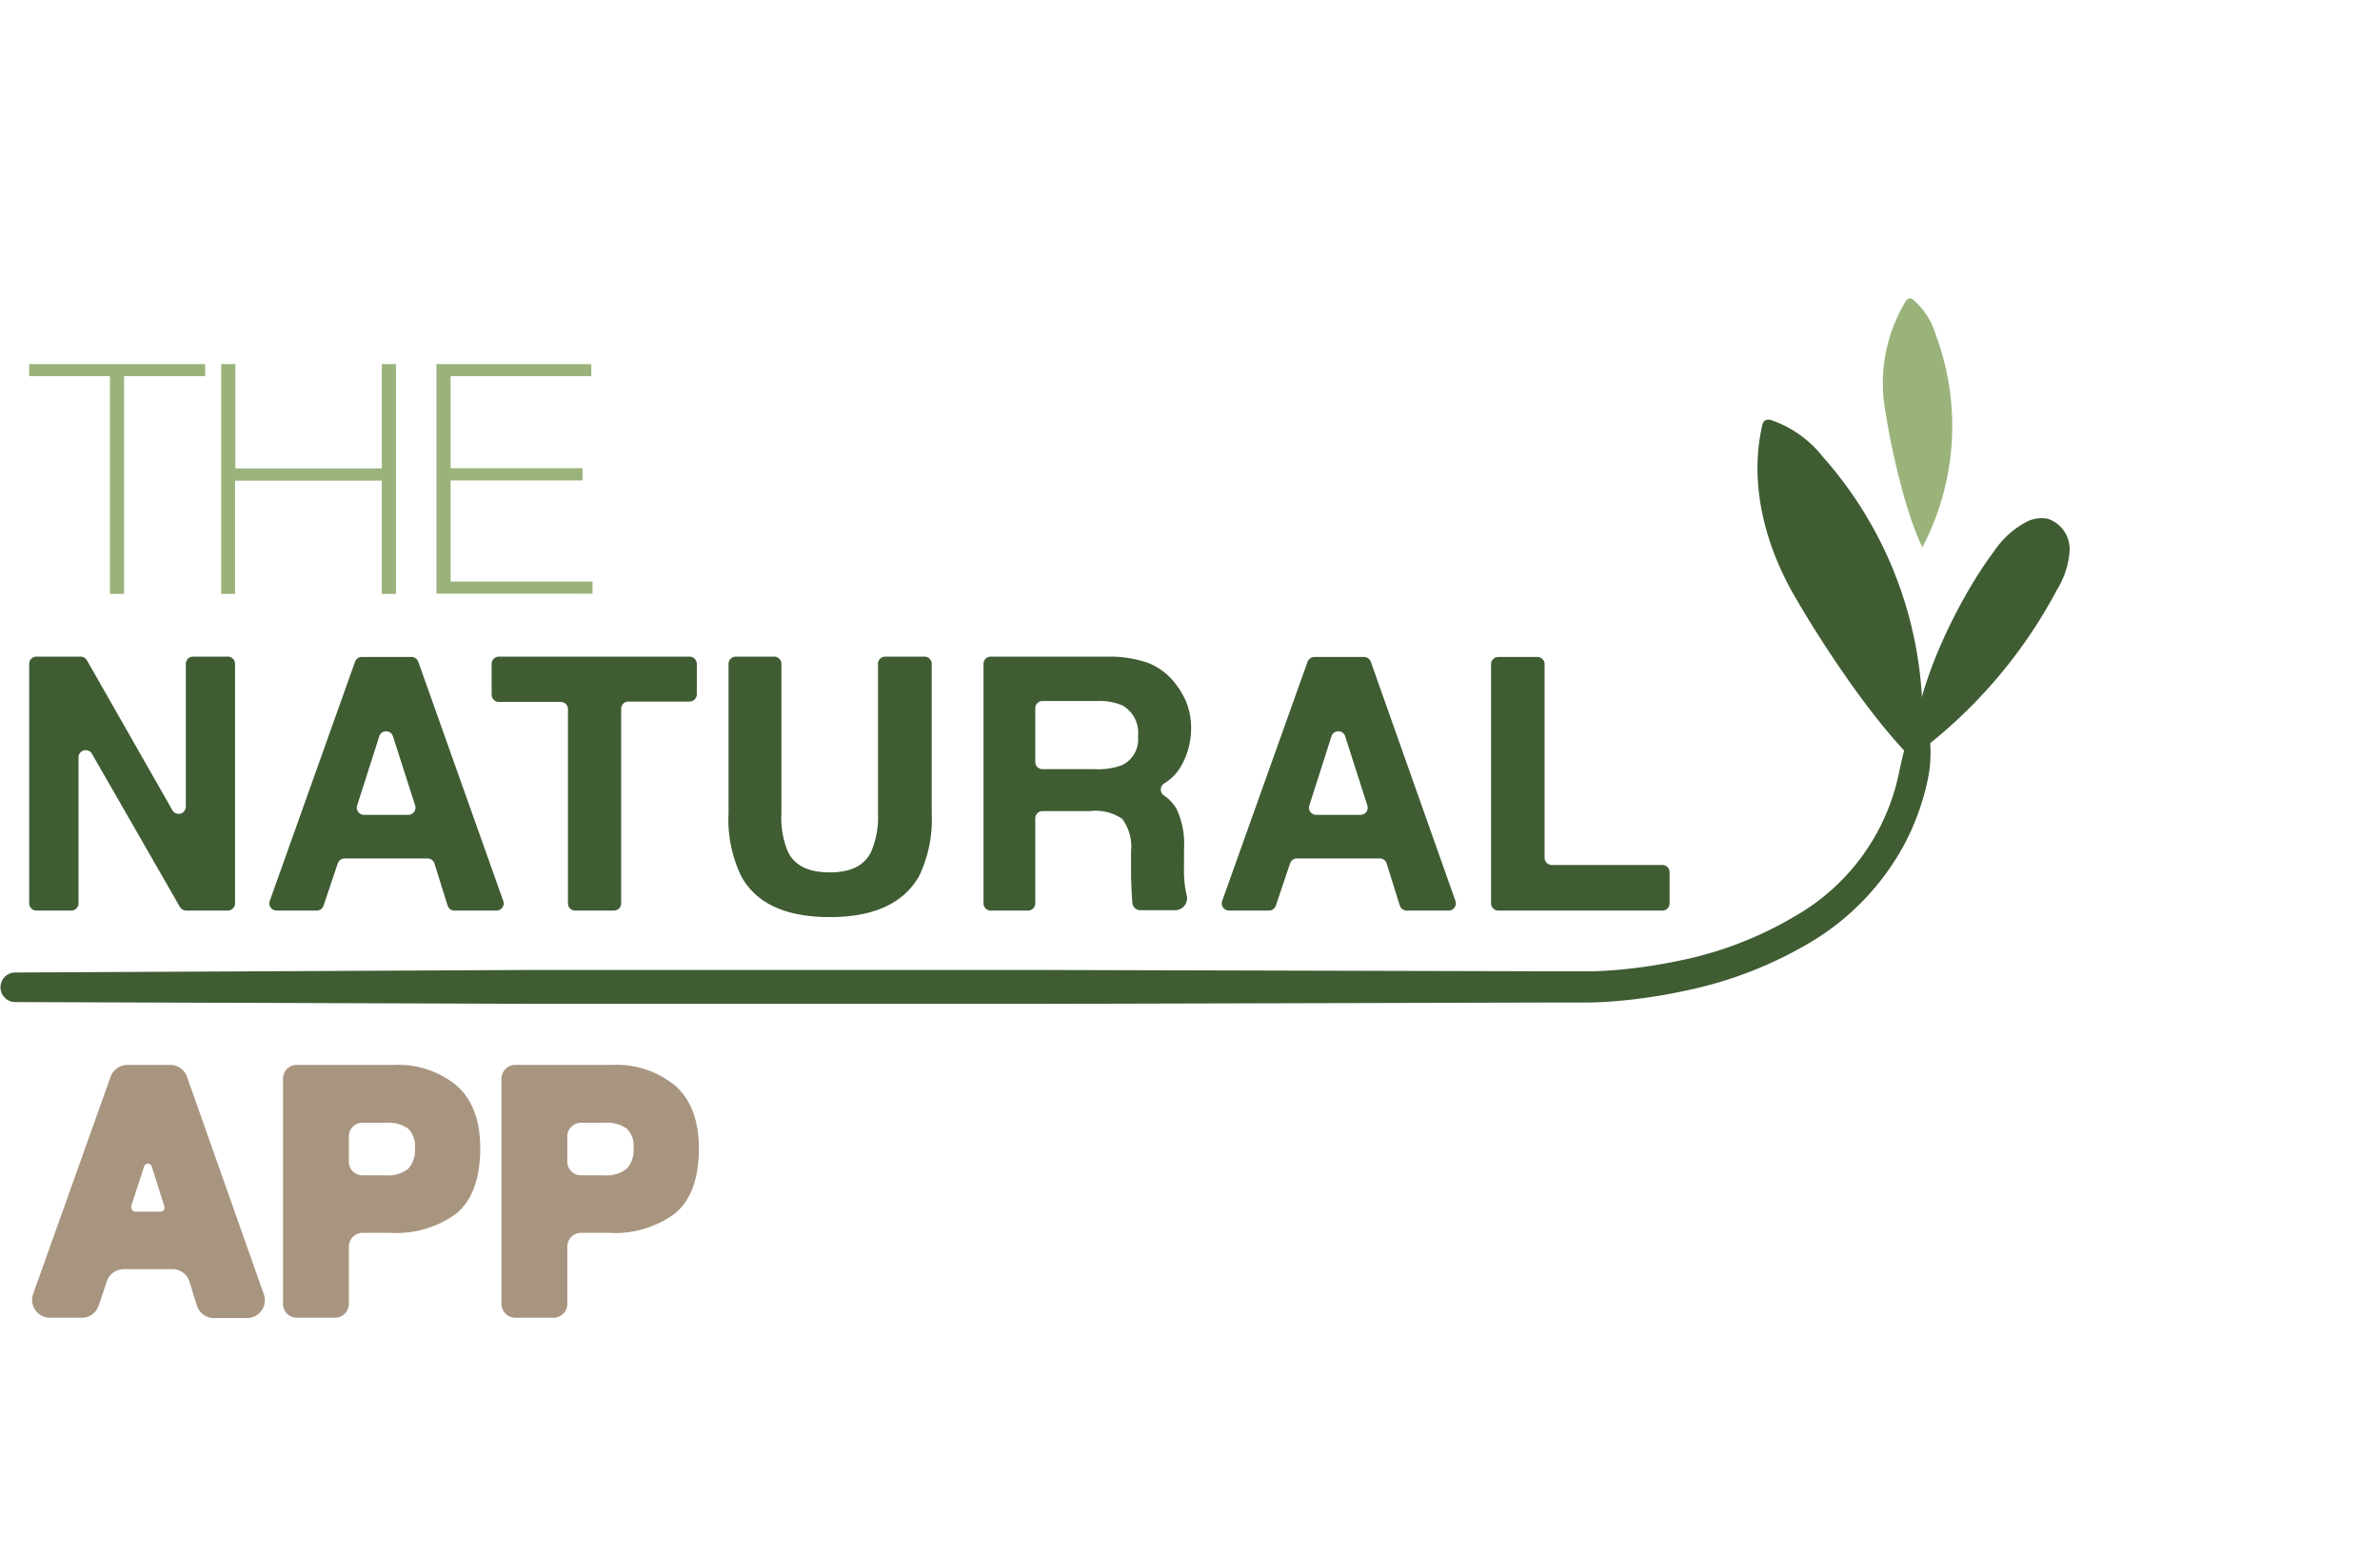
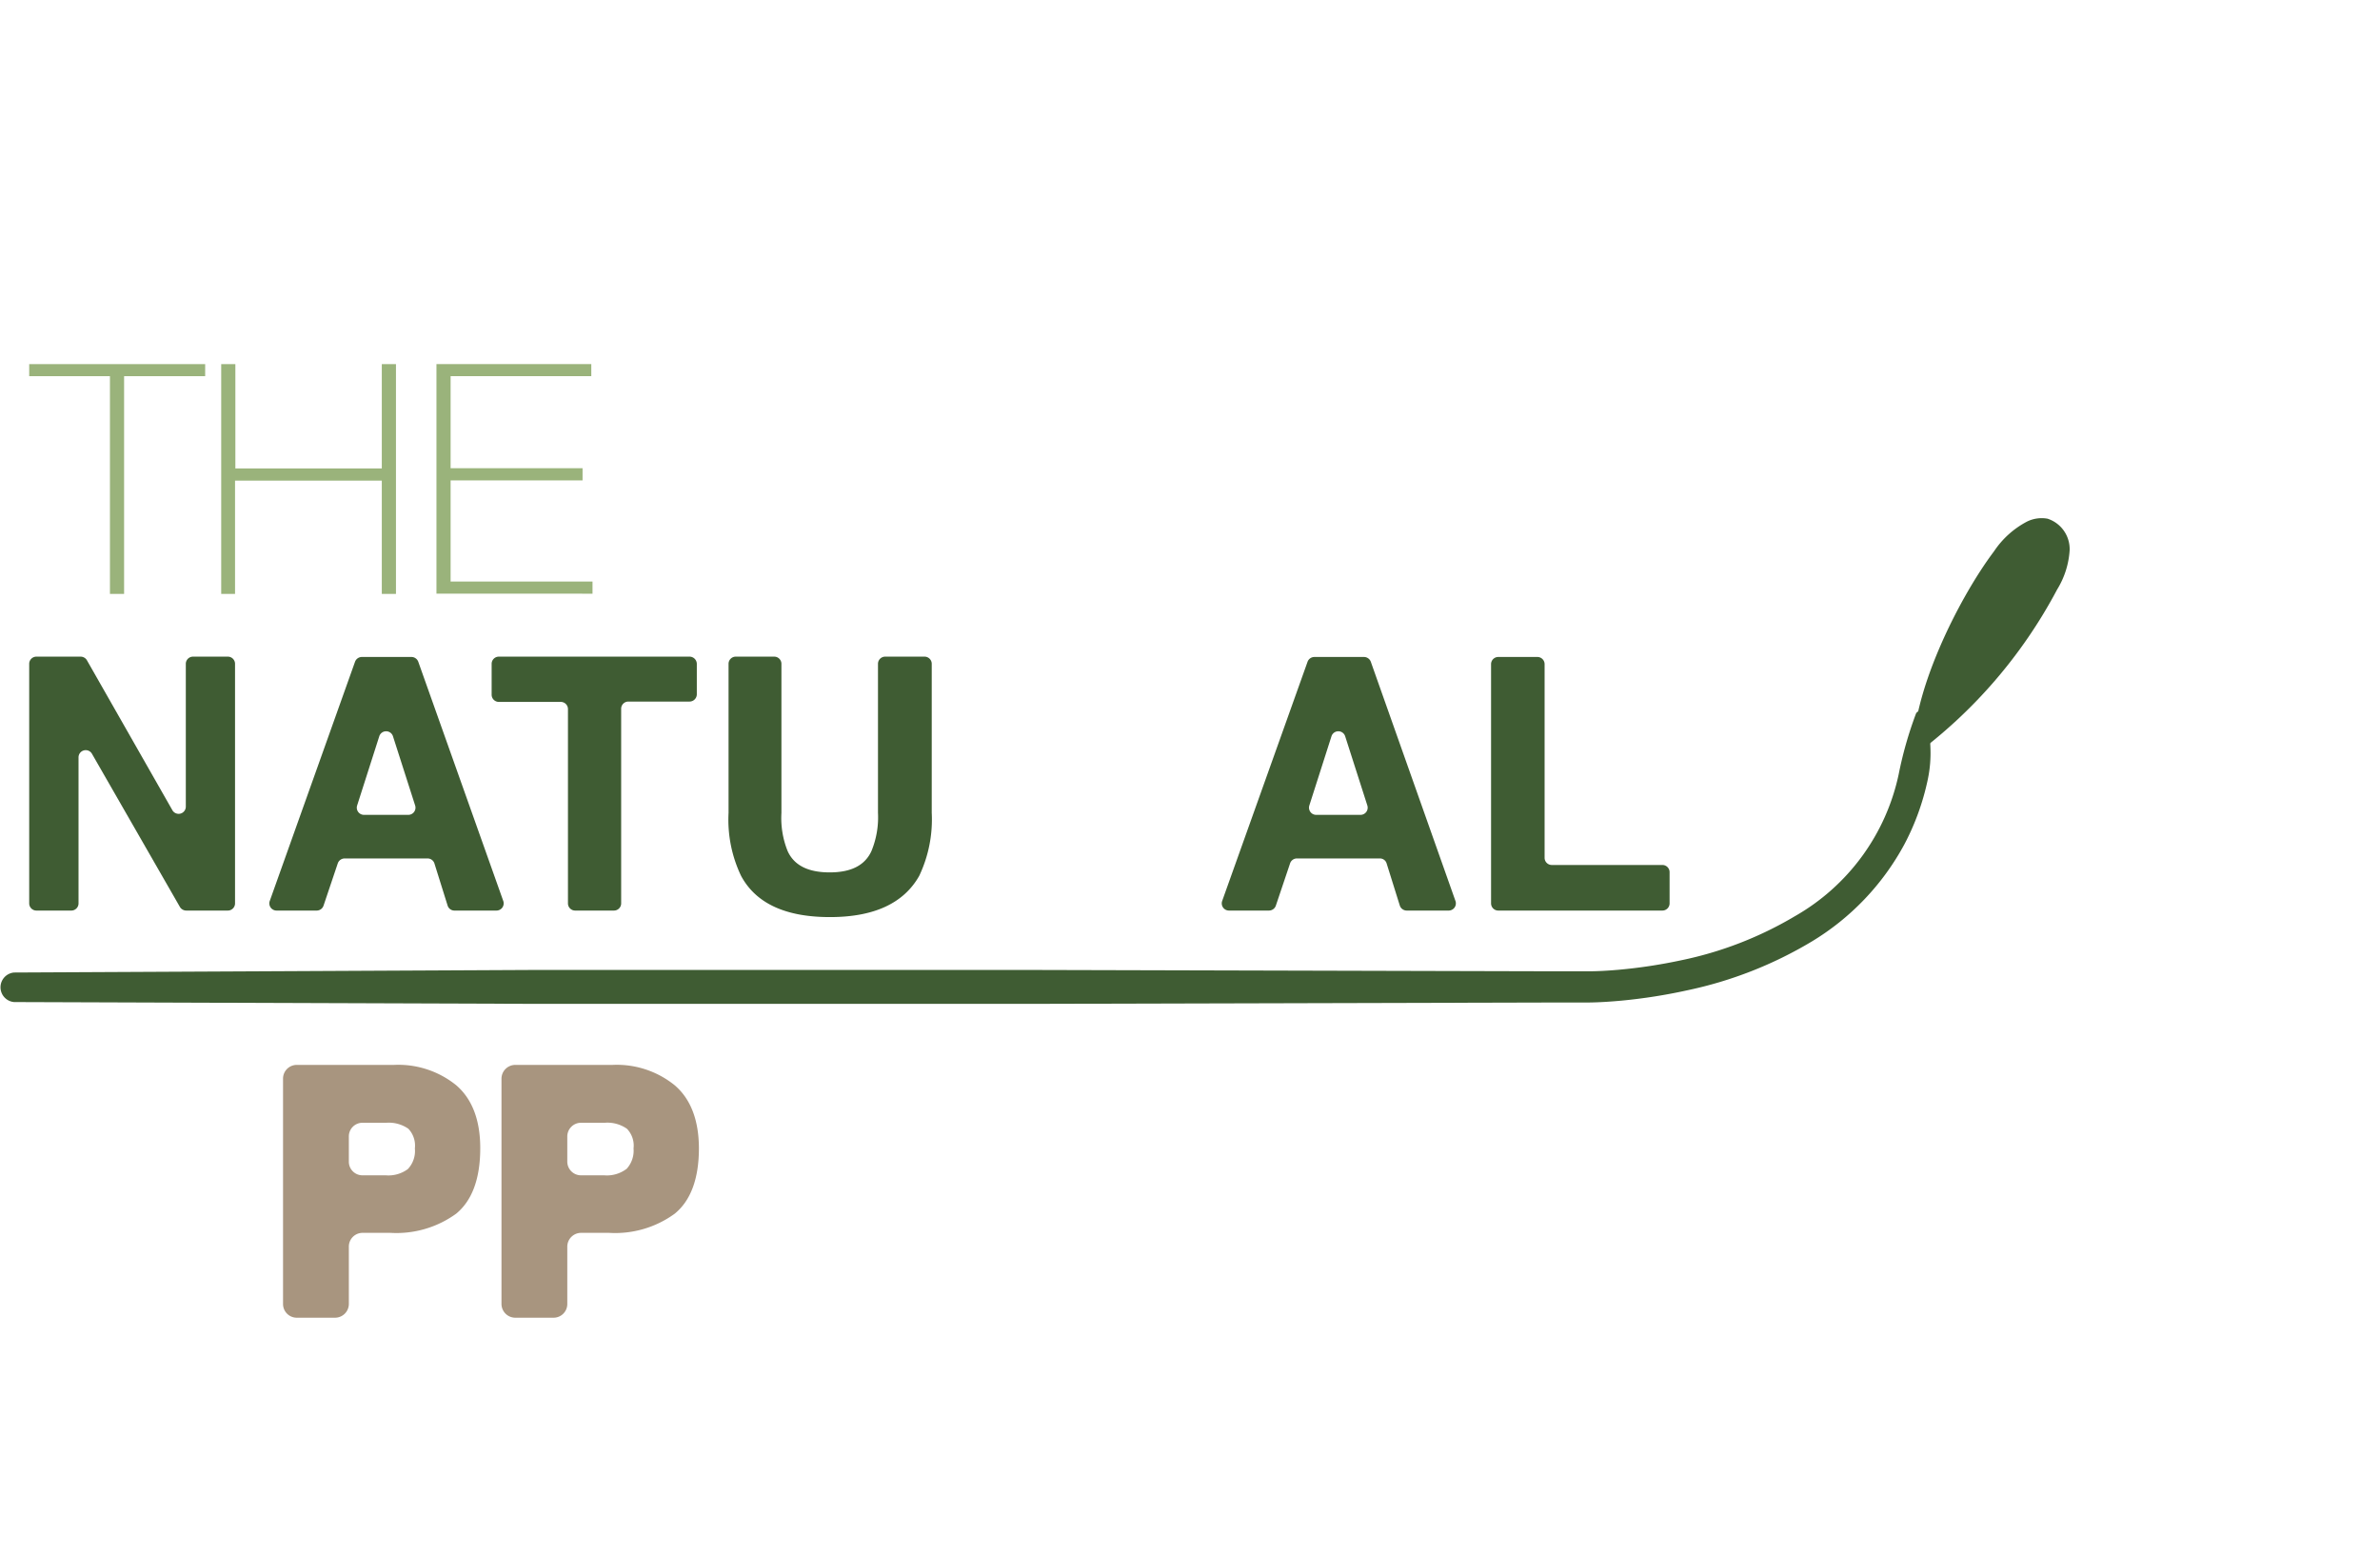
<svg xmlns="http://www.w3.org/2000/svg" id="Capa_1" data-name="Capa 1" viewBox="0 0 215.18 140.75">
  <defs>
    <style>      .cls-1 {        fill: #9ab37b;      }      .cls-2 {        fill: #3f5c33;      }      .cls-3 {        fill: #a8957f;      }    </style>
  </defs>
  <g>
    <path class="cls-1" d="M2.64,34V32.91H18.55V34H11.22V53.68H9.94V34Z" />
    <path class="cls-1" d="M20,32.91h1.28v9.43H34.52V32.91H35.8V53.68H34.52V43.44H21.25V53.68H20Z" />
    <path class="cls-1" d="M39.46,32.91h14V34H40.74v8.32H52.67v1.1H40.74v9.14H53.57v1.1H39.46Z" />
  </g>
  <path class="cls-2" d="M1.27,87.9l46.47-.23,46.48,0,46.48.12h2.88c.91,0,1.85-.06,2.78-.14a47.2,47.2,0,0,0,5.56-.84,33.27,33.27,0,0,0,10.36-4A19.41,19.41,0,0,0,171.66,70a34.86,34.86,0,0,1,1.56-5.48.37.37,0,0,1,.49-.21.39.39,0,0,1,.21.21,8.78,8.78,0,0,1,.61,3,11.51,11.51,0,0,1-.25,3,22.33,22.33,0,0,1-2.1,5.79,23,23,0,0,1-8.43,8.82,36.49,36.49,0,0,1-11.21,4.38,49.56,49.56,0,0,1-5.92.93c-1,.09-2,.16-3,.17h-2.92l-46.47.12-46.47,0L1.27,90.57a1.34,1.34,0,0,1,0-2.67Z" />
  <g>
    <path class="cls-2" d="M20.6,82.3H16.84a.67.67,0,0,1-.57-.32L8.32,68.14a.65.65,0,0,0-1.22.32V81.65a.65.65,0,0,1-.65.65H3.29a.65.65,0,0,1-.65-.65V60a.65.65,0,0,1,.65-.65h4a.66.66,0,0,1,.57.33l7.72,13.54a.65.65,0,0,0,1.22-.32V60a.65.65,0,0,1,.65-.65H20.6a.65.65,0,0,1,.65.65V81.65A.65.65,0,0,1,20.6,82.3Z" />
    <path class="cls-2" d="M38.65,77.59H31.16a.66.66,0,0,0-.62.44l-1.29,3.83a.65.65,0,0,1-.61.44H25a.65.65,0,0,1-.61-.87l7.71-21.62a.66.66,0,0,1,.61-.43h4.5a.66.66,0,0,1,.61.44L45.5,81.43a.65.65,0,0,1-.62.87H41.09a.64.64,0,0,1-.62-.45l-1.19-3.8A.65.65,0,0,0,38.65,77.59Zm-1.12-4.8-2-6.24a.65.65,0,0,0-1.24,0l-2,6.25a.65.65,0,0,0,.62.85h4A.65.65,0,0,0,37.53,72.79Z" />
    <path class="cls-2" d="M63,60v2.76a.66.66,0,0,1-.65.65H56.81a.65.65,0,0,0-.65.65V81.65a.65.65,0,0,1-.65.65H52a.65.65,0,0,1-.65-.65V64.09a.65.65,0,0,0-.65-.65H45.1a.65.65,0,0,1-.65-.65V60a.65.65,0,0,1,.65-.65H62.37A.66.66,0,0,1,63,60Z" />
    <path class="cls-2" d="M79.38,73.47V60a.65.65,0,0,1,.65-.65h3.56a.65.65,0,0,1,.65.65V73.47a11.87,11.87,0,0,1-1.13,5.69Q81,82.9,75,82.89T67,79.16a11.76,11.76,0,0,1-1.13-5.69V60a.65.65,0,0,1,.65-.65H70a.65.65,0,0,1,.65.65V73.47a8,8,0,0,0,.56,3.45c.58,1.29,1.85,1.93,3.8,1.93s3.19-.64,3.78-1.93A8,8,0,0,0,79.38,73.47Z" />
-     <path class="cls-2" d="M98.55,73.31h-4.3a.66.66,0,0,0-.65.66v7.68a.65.65,0,0,1-.65.65H89.57a.65.65,0,0,1-.65-.65V60a.65.65,0,0,1,.65-.65h10.59a10.49,10.49,0,0,1,3.71.59,5.87,5.87,0,0,1,2.2,1.6,7.56,7.56,0,0,1,1.19,1.93,6.31,6.31,0,0,1,.43,2.41,6.84,6.84,0,0,1-.82,3.21,4.38,4.38,0,0,1-1.58,1.7.65.65,0,0,0-.07,1.1,3.66,3.66,0,0,1,1.17,1.25,7.51,7.51,0,0,1,.66,3.58v1.54a10.94,10.94,0,0,0,.13,2.13l.12.57a1.08,1.08,0,0,1-1.06,1.31h-3.13a.73.73,0,0,1-.73-.66c-.07-.83-.11-2-.12-2.54l0-2.13a4.2,4.2,0,0,0-.8-2.93A4.27,4.27,0,0,0,98.55,73.31Zm2.91-4.16a2.57,2.57,0,0,0,1.43-2.58,2.85,2.85,0,0,0-1.39-2.8,5.2,5.2,0,0,0-2.33-.41H94.25a.65.65,0,0,0-.65.65v4.86a.65.65,0,0,0,.65.65H99A6.06,6.06,0,0,0,101.46,69.15Z" />
    <path class="cls-2" d="M124.75,77.59h-7.5a.65.65,0,0,0-.61.44l-1.29,3.83a.66.66,0,0,1-.62.44h-3.61a.65.65,0,0,1-.62-.87l7.72-21.62a.66.66,0,0,1,.61-.43h4.49a.66.66,0,0,1,.62.44l7.65,21.61a.65.65,0,0,1-.61.87h-3.79a.66.66,0,0,1-.63-.45l-1.19-3.8A.63.63,0,0,0,124.75,77.59Zm-1.13-4.8-2-6.24a.65.65,0,0,0-1.24,0l-2,6.25a.65.65,0,0,0,.62.85h4A.65.65,0,0,0,123.62,72.79Z" />
-     <path class="cls-2" d="M135.46,59.38H139a.65.65,0,0,1,.65.65v17.5a.65.65,0,0,0,.65.65H150.3a.65.65,0,0,1,.65.65v2.82a.65.65,0,0,1-.65.65H135.46a.65.65,0,0,1-.65-.65V60A.65.65,0,0,1,135.46,59.38Z" />
+     <path class="cls-2" d="M135.46,59.38H139a.65.65,0,0,1,.65.65v17.5a.65.65,0,0,0,.65.65H150.3a.65.65,0,0,1,.65.65v2.82a.65.65,0,0,1-.65.65H135.46a.65.65,0,0,1-.65-.65V60A.65.65,0,0,1,135.46,59.38" />
  </g>
-   <path class="cls-2" d="M173.57,69.27a35.75,35.75,0,0,0-8.78-28A10.07,10.07,0,0,0,160.22,38a.79.79,0,0,0-.64,0,.8.8,0,0,0-.27.53c-1.16,5.14.23,10.6,2.84,15.17s7.54,12,11.42,15.54" />
-   <path class="cls-1" d="M173.75,49.57A23.6,23.6,0,0,0,175,30.21a6.6,6.6,0,0,0-2-3.1.52.52,0,0,0-.4-.14.55.55,0,0,0-.3.26,14.26,14.26,0,0,0-1.83,10c.54,3.44,1.82,9.19,3.37,12.3" />
  <path class="cls-2" d="M173,68.34c-.28-5.47,4-14.15,7.29-18.52a8.11,8.11,0,0,1,3-2.69,3,3,0,0,1,1.83-.25,2.89,2.89,0,0,1,2,2.85,7.65,7.65,0,0,1-1.13,3.55,44.56,44.56,0,0,1-13,15.06" />
  <g>
-     <path class="cls-3" d="M10,97.32,3,116.94a1.61,1.61,0,0,0,1.52,2.16H7.39A1.6,1.6,0,0,0,8.92,118l.74-2.19a1.63,1.63,0,0,1,1.53-1.1h4.4a1.61,1.61,0,0,1,1.54,1.13L17.8,118a1.61,1.61,0,0,0,1.54,1.13h3A1.61,1.61,0,0,0,23.86,117L16.91,97.33a1.61,1.61,0,0,0-1.52-1.08H11.56A1.62,1.62,0,0,0,10,97.32Zm1.85,11.73,1.18-3.62a.36.36,0,0,1,.69,0l1.14,3.61a.36.36,0,0,1-.34.47H12.23A.36.36,0,0,1,11.89,109.05Z" />
    <path class="cls-3" d="M41.25,98.09a8.32,8.32,0,0,0-5.62-1.84h-8.8a1.24,1.24,0,0,0-1.24,1.24v20.37a1.24,1.24,0,0,0,1.24,1.24H30.3a1.25,1.25,0,0,0,1.24-1.24v-5.19a1.24,1.24,0,0,1,1.23-1.24H35.3a9.2,9.2,0,0,0,5.94-1.73c1.45-1.19,2.18-3.18,2.18-5.93C43.42,101.24,42.69,99.33,41.25,98.09Zm-4.37,7.57a2.94,2.94,0,0,1-2,.57H32.77A1.23,1.23,0,0,1,31.54,105v-2.28a1.23,1.23,0,0,1,1.23-1.24h2.15a3.1,3.1,0,0,1,2,.54,2.22,2.22,0,0,1,.59,1.78A2.39,2.39,0,0,1,36.88,105.66Z" />
    <path class="cls-3" d="M61,98.09a8.32,8.32,0,0,0-5.62-1.84H46.58a1.25,1.25,0,0,0-1.24,1.24v20.37a1.25,1.25,0,0,0,1.24,1.24h3.47a1.24,1.24,0,0,0,1.24-1.24v-5.19a1.25,1.25,0,0,1,1.24-1.24h2.53A9.15,9.15,0,0,0,61,109.7c1.46-1.19,2.19-3.18,2.19-5.93C63.18,101.24,62.45,99.33,61,98.09Zm-4.37,7.57a2.94,2.94,0,0,1-2,.57H52.53A1.24,1.24,0,0,1,51.29,105v-2.28a1.24,1.24,0,0,1,1.24-1.24h2.15a3.07,3.07,0,0,1,2,.54,2.19,2.19,0,0,1,.6,1.78A2.43,2.43,0,0,1,56.64,105.66Z" />
  </g>
</svg>